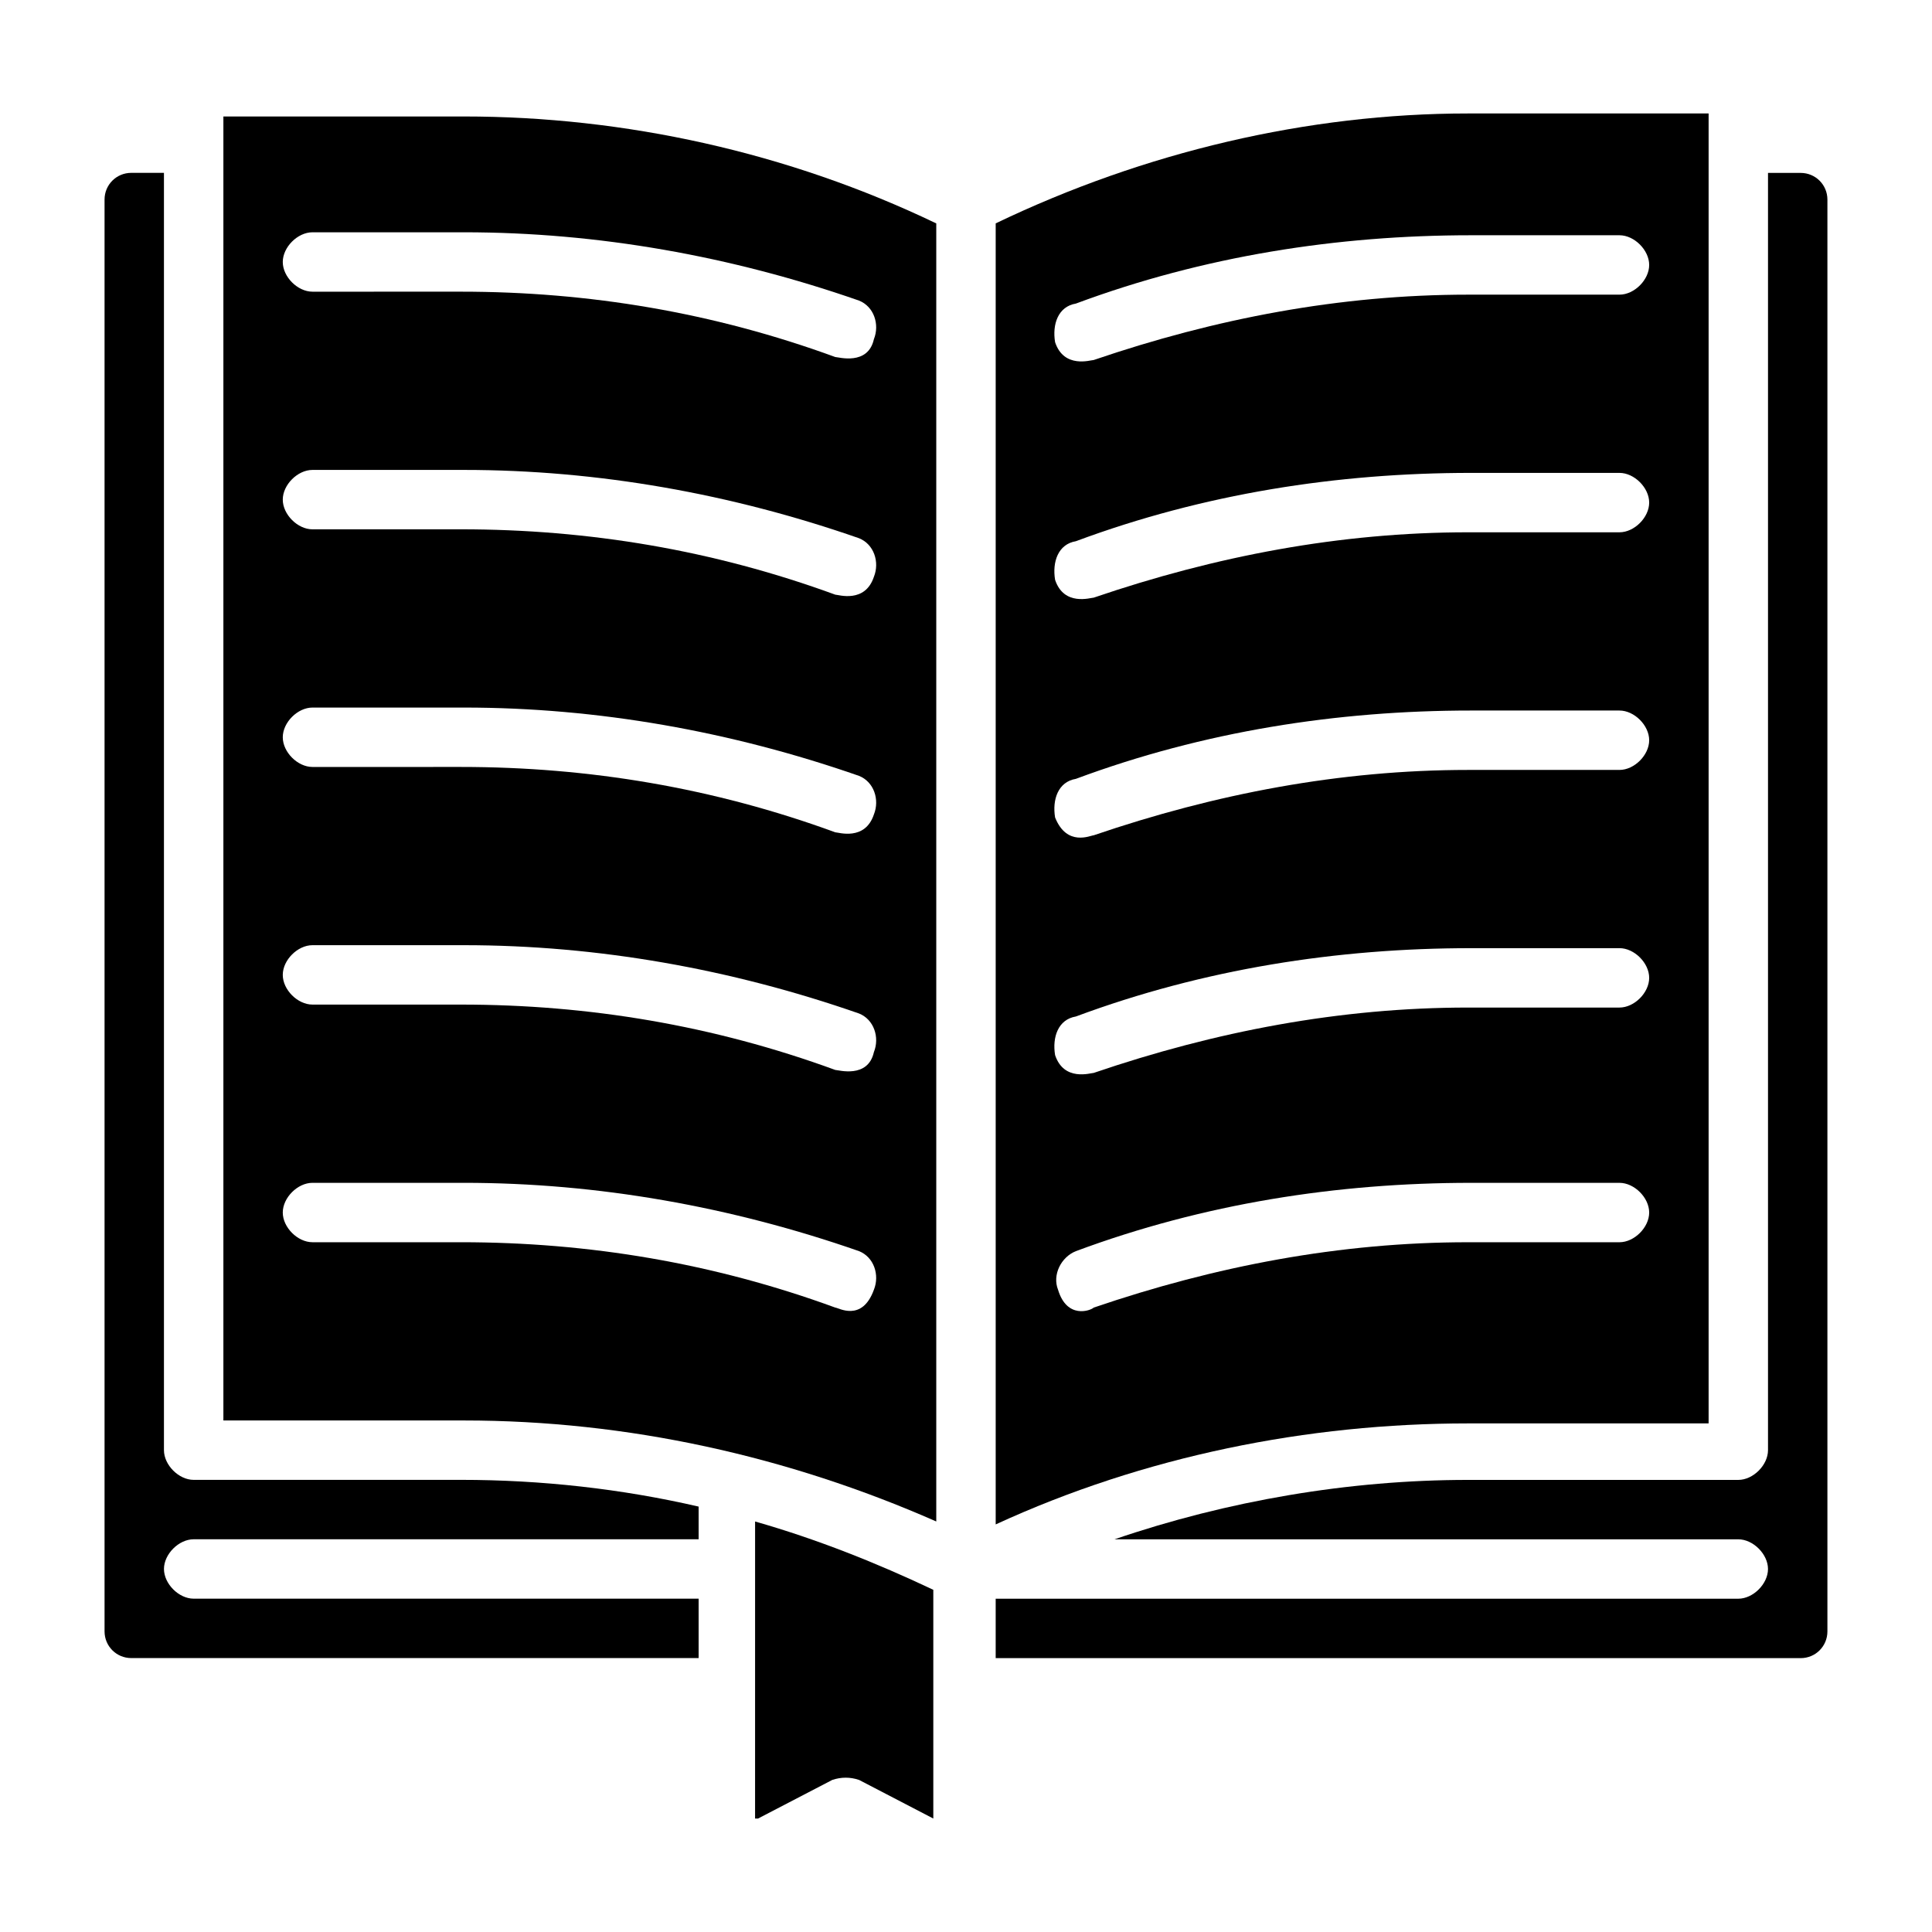
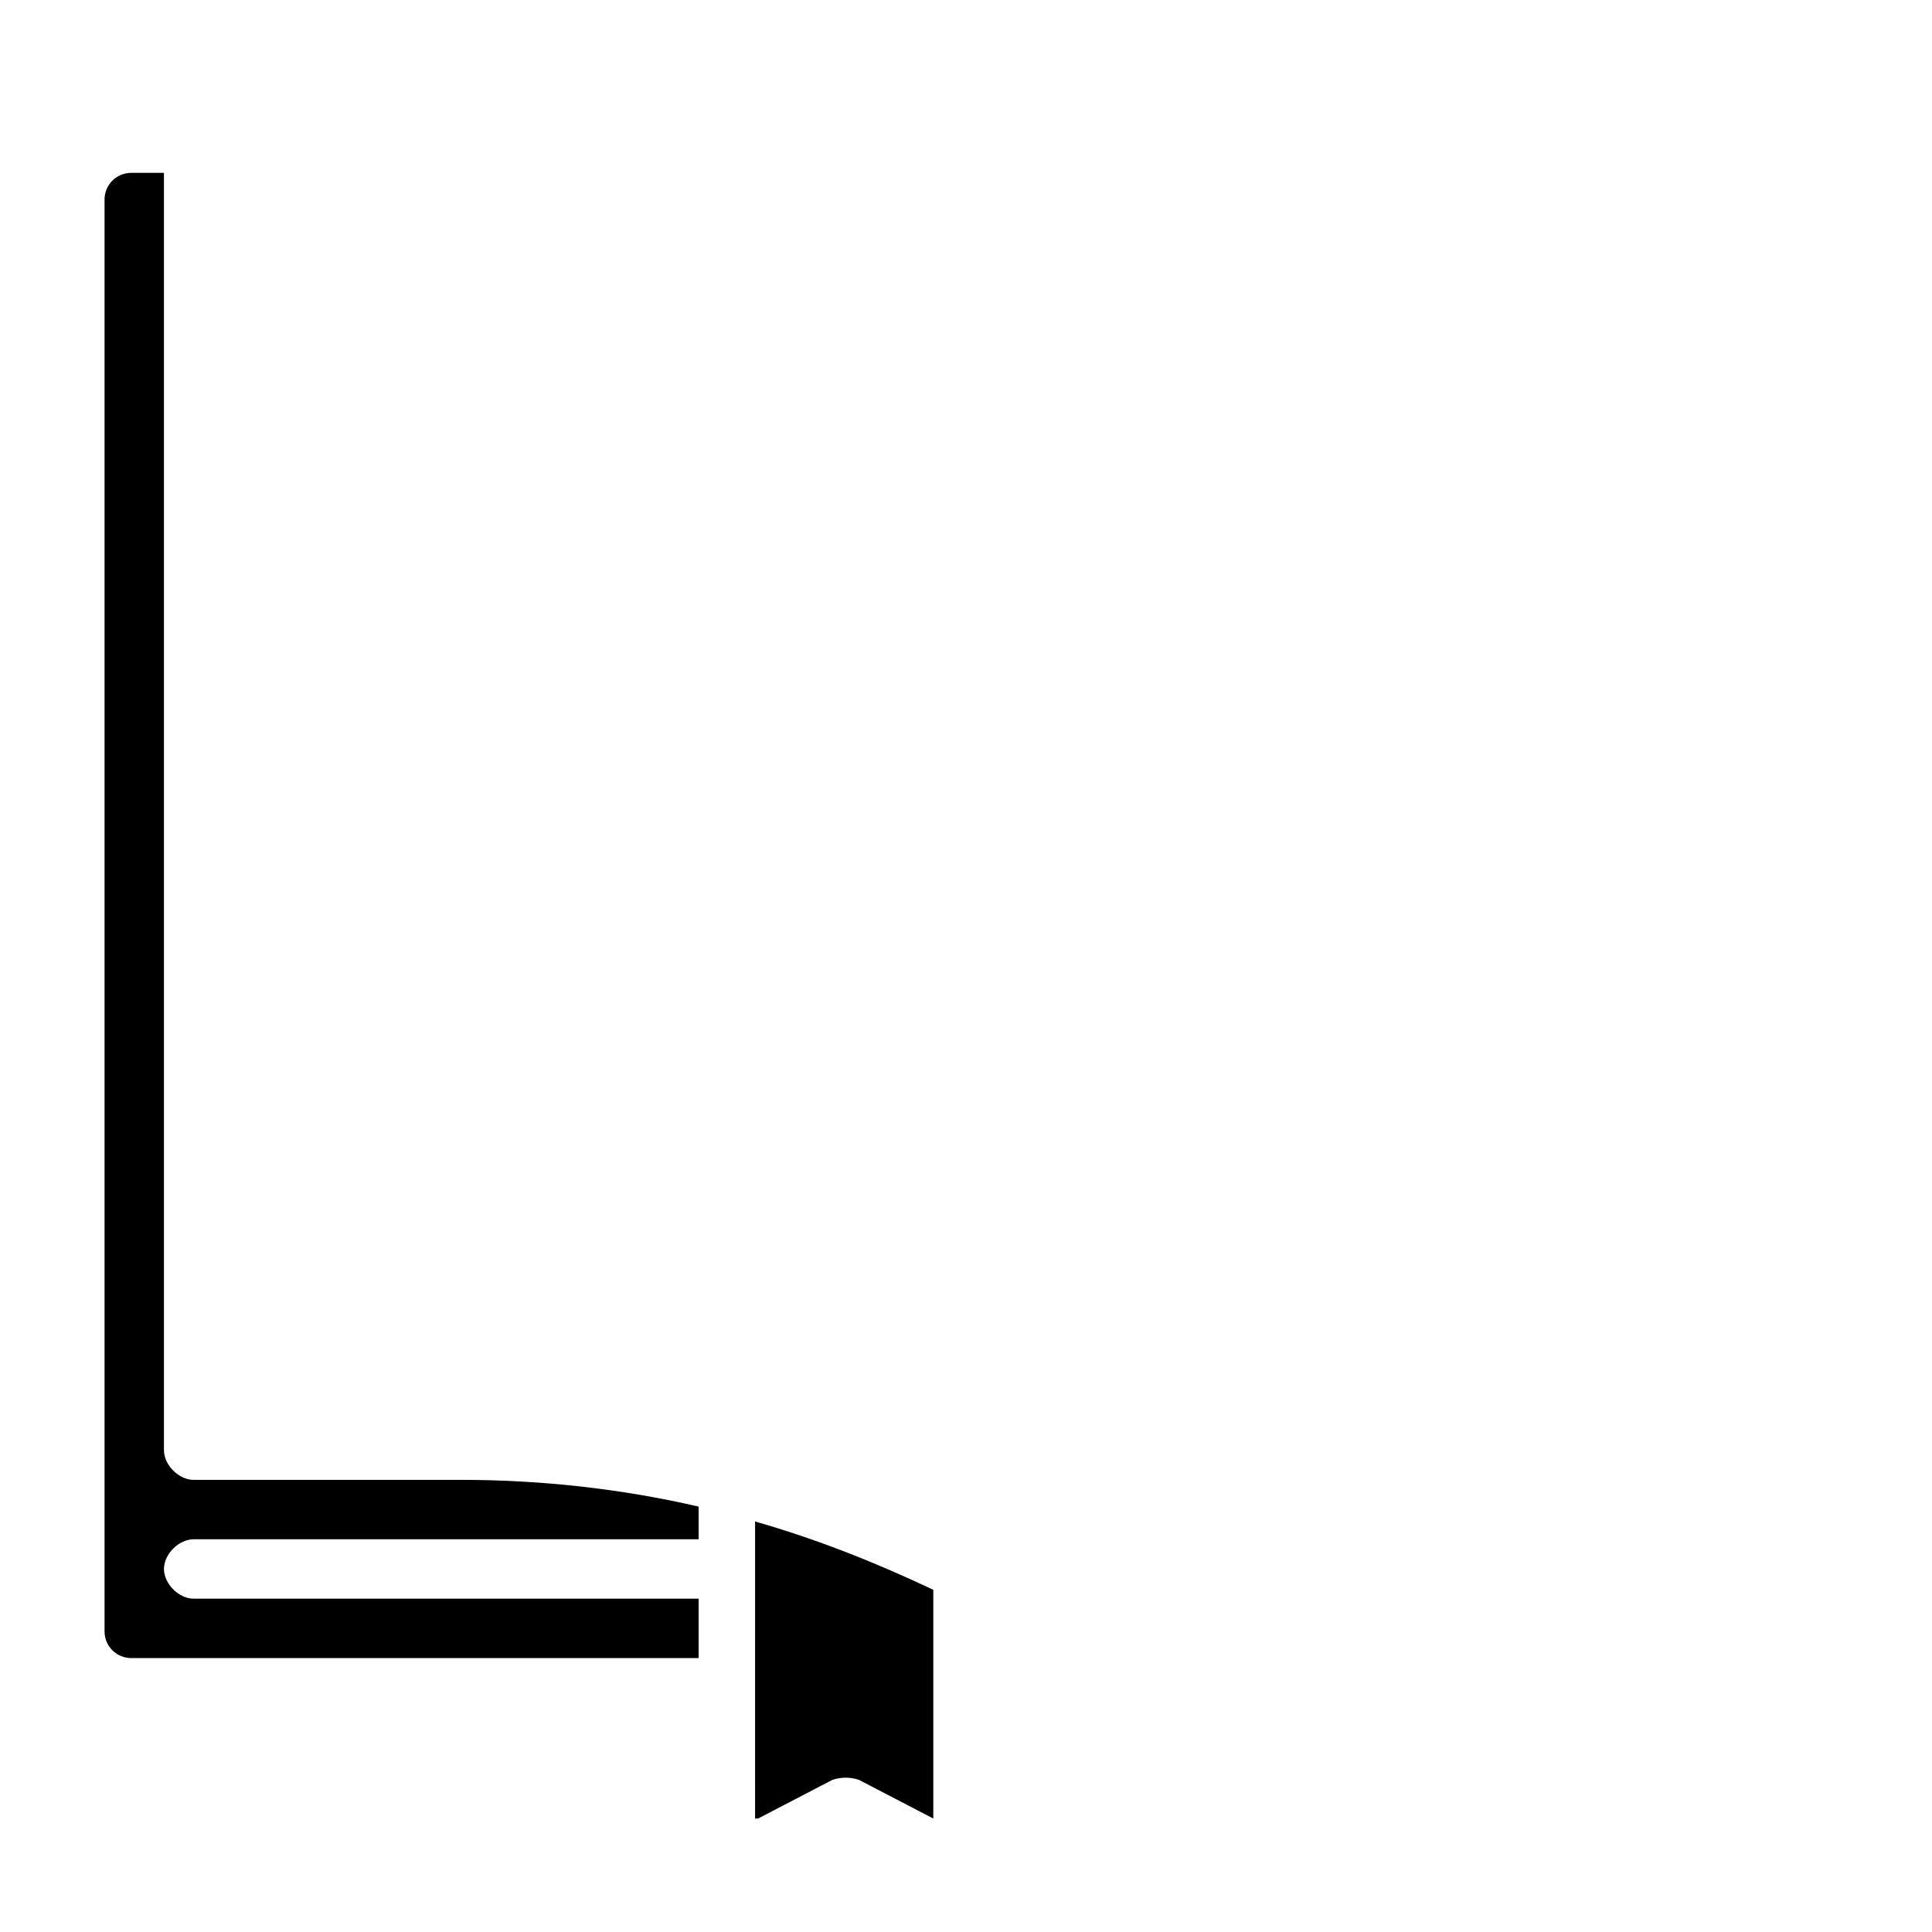
<svg xmlns="http://www.w3.org/2000/svg" fill="#000000" width="800px" height="800px" version="1.1" viewBox="144 144 512 512">
  <g>
    <path d="m344.89 625.93 19.68-10.234c2.363-0.789 4.723-0.789 7.086 0l19.68 10.234v-60.613c-14.957-7.086-30.699-13.383-47.23-18.105l-0.004 78.719z" />
-     <path d="m621.2 189.82h-8.66v338.5c0 3.938-3.938 7.871-7.871 7.871h-71.637c-31.488 0-63.762 5.512-93.676 15.742h165.31c3.938 0 7.871 3.938 7.871 7.871 0 3.938-3.938 7.871-7.871 7.871l-196.8 0.004v15.742h213.33c3.938 0 7.086-3.148 7.086-7.086v-379.43c0-3.934-3.152-7.082-7.086-7.082z" />
-     <path d="m596.8 520.44v-346.37h-63.762c-42.512-0.004-85.809 10.23-125.17 29.125v344.79c39.359-18.105 82.656-26.766 125.16-26.766h63.766zm-167.68-295.99c33.852-12.594 69.273-18.105 104.7-18.105h39.359c3.938 0 7.871 3.938 7.871 7.871 0 3.938-3.938 7.871-7.871 7.871h-40.148c-33.852 0-66.914 6.297-99.188 17.32-0.789 0-7.871 2.363-10.234-4.723-0.785-4.727 0.789-9.449 5.512-10.234zm0 62.977c33.852-12.594 69.273-18.105 104.7-18.105h39.359c3.938 0 7.871 3.938 7.871 7.871 0 3.938-3.938 7.871-7.871 7.871h-40.148c-33.852 0-66.914 6.297-99.188 17.32-0.789 0-7.871 2.363-10.234-4.723-0.785-4.727 0.789-9.449 5.512-10.234zm0 62.977c33.852-12.594 69.273-18.105 104.7-18.105h39.359c3.938 0 7.871 3.938 7.871 7.871 0 3.938-3.938 7.871-7.871 7.871h-40.148c-33.852 0-66.914 6.297-99.188 17.32-0.789 0-7.086 3.148-10.234-4.723-0.785-4.727 0.789-9.449 5.512-10.234zm0 62.977c33.852-12.594 69.273-18.105 104.7-18.105l39.359-0.004c3.938 0 7.871 3.938 7.871 7.871 0 3.938-3.938 7.871-7.871 7.871h-40.148c-33.852 0-66.914 6.297-99.188 17.32-0.789 0-7.871 2.363-10.234-4.723-0.785-4.723 0.789-9.445 5.512-10.23zm-4.723 72.422c-1.574-3.938 0.789-8.66 4.723-10.234 33.852-12.594 69.273-18.105 104.7-18.105h39.359c3.938 0 7.871 3.938 7.871 7.871 0 3.938-3.938 7.871-7.871 7.871h-40.148c-33.852 0-66.914 6.297-99.188 17.32-0.785 0.785-7.086 3.148-9.445-4.723z" />
    <path d="m195.32 536.18c-3.938 0-7.871-3.938-7.871-7.871v-338.5h-8.66c-3.934 0-7.082 3.148-7.082 7.082v379.43c0 3.938 3.148 7.086 7.086 7.086l150.35 0.004v-15.742l-133.82-0.004c-3.938 0-7.871-3.938-7.871-7.871 0-3.938 3.938-7.871 7.871-7.871h133.82v-8.66c-20.469-4.723-41.723-7.086-62.977-7.086z" />
-     <path d="m203.2 174.07v346.37h63.762c43.297 0 85.805 9.445 125.16 26.766v-344c-39.359-18.895-82.656-28.34-125.16-28.34h-63.762zm172.39 311.73c-3.148 8.66-9.445 4.723-10.234 4.723-32.273-11.809-65.336-17.32-99.188-17.32h-39.359c-3.938 0-7.871-3.938-7.871-7.871 0-3.938 3.938-7.871 7.871-7.871h40.148c35.426 0 70.848 6.297 104.7 18.105 3.934 1.574 5.508 6.297 3.934 10.234zm0-62.977c-1.574 7.086-9.445 4.723-10.234 4.723-32.273-11.809-65.336-17.32-99.188-17.32h-39.359c-3.938 0-7.871-3.938-7.871-7.871 0-3.938 3.938-7.871 7.871-7.871h40.148c35.426 0 70.848 6.297 104.7 18.105 3.934 1.574 5.508 6.297 3.934 10.234zm0-62.977c-2.363 7.086-9.445 4.723-10.234 4.723-32.273-11.809-65.336-17.32-99.188-17.32l-39.359 0.004c-3.938 0-7.871-3.938-7.871-7.871 0-3.938 3.938-7.871 7.871-7.871h40.148c35.426 0 70.848 6.297 104.7 18.105 3.934 1.57 5.508 6.293 3.934 10.23zm0-62.977c-2.363 7.086-9.445 4.723-10.234 4.723-32.273-11.809-65.336-17.32-99.188-17.32l-39.359 0.004c-3.938 0-7.871-3.938-7.871-7.871 0-3.938 3.938-7.871 7.871-7.871h40.148c35.426 0 70.848 6.297 104.7 18.105 3.934 1.57 5.508 6.293 3.934 10.23zm0-62.977c-1.574 7.086-9.445 4.723-10.234 4.723-32.273-11.809-65.336-17.32-99.188-17.32l-39.359 0.004c-3.938 0-7.871-3.938-7.871-7.871 0-3.938 3.938-7.871 7.871-7.871h40.148c35.426 0 70.848 6.297 104.7 18.105 3.934 1.57 5.508 6.293 3.934 10.23z" />
  </g>
</svg>